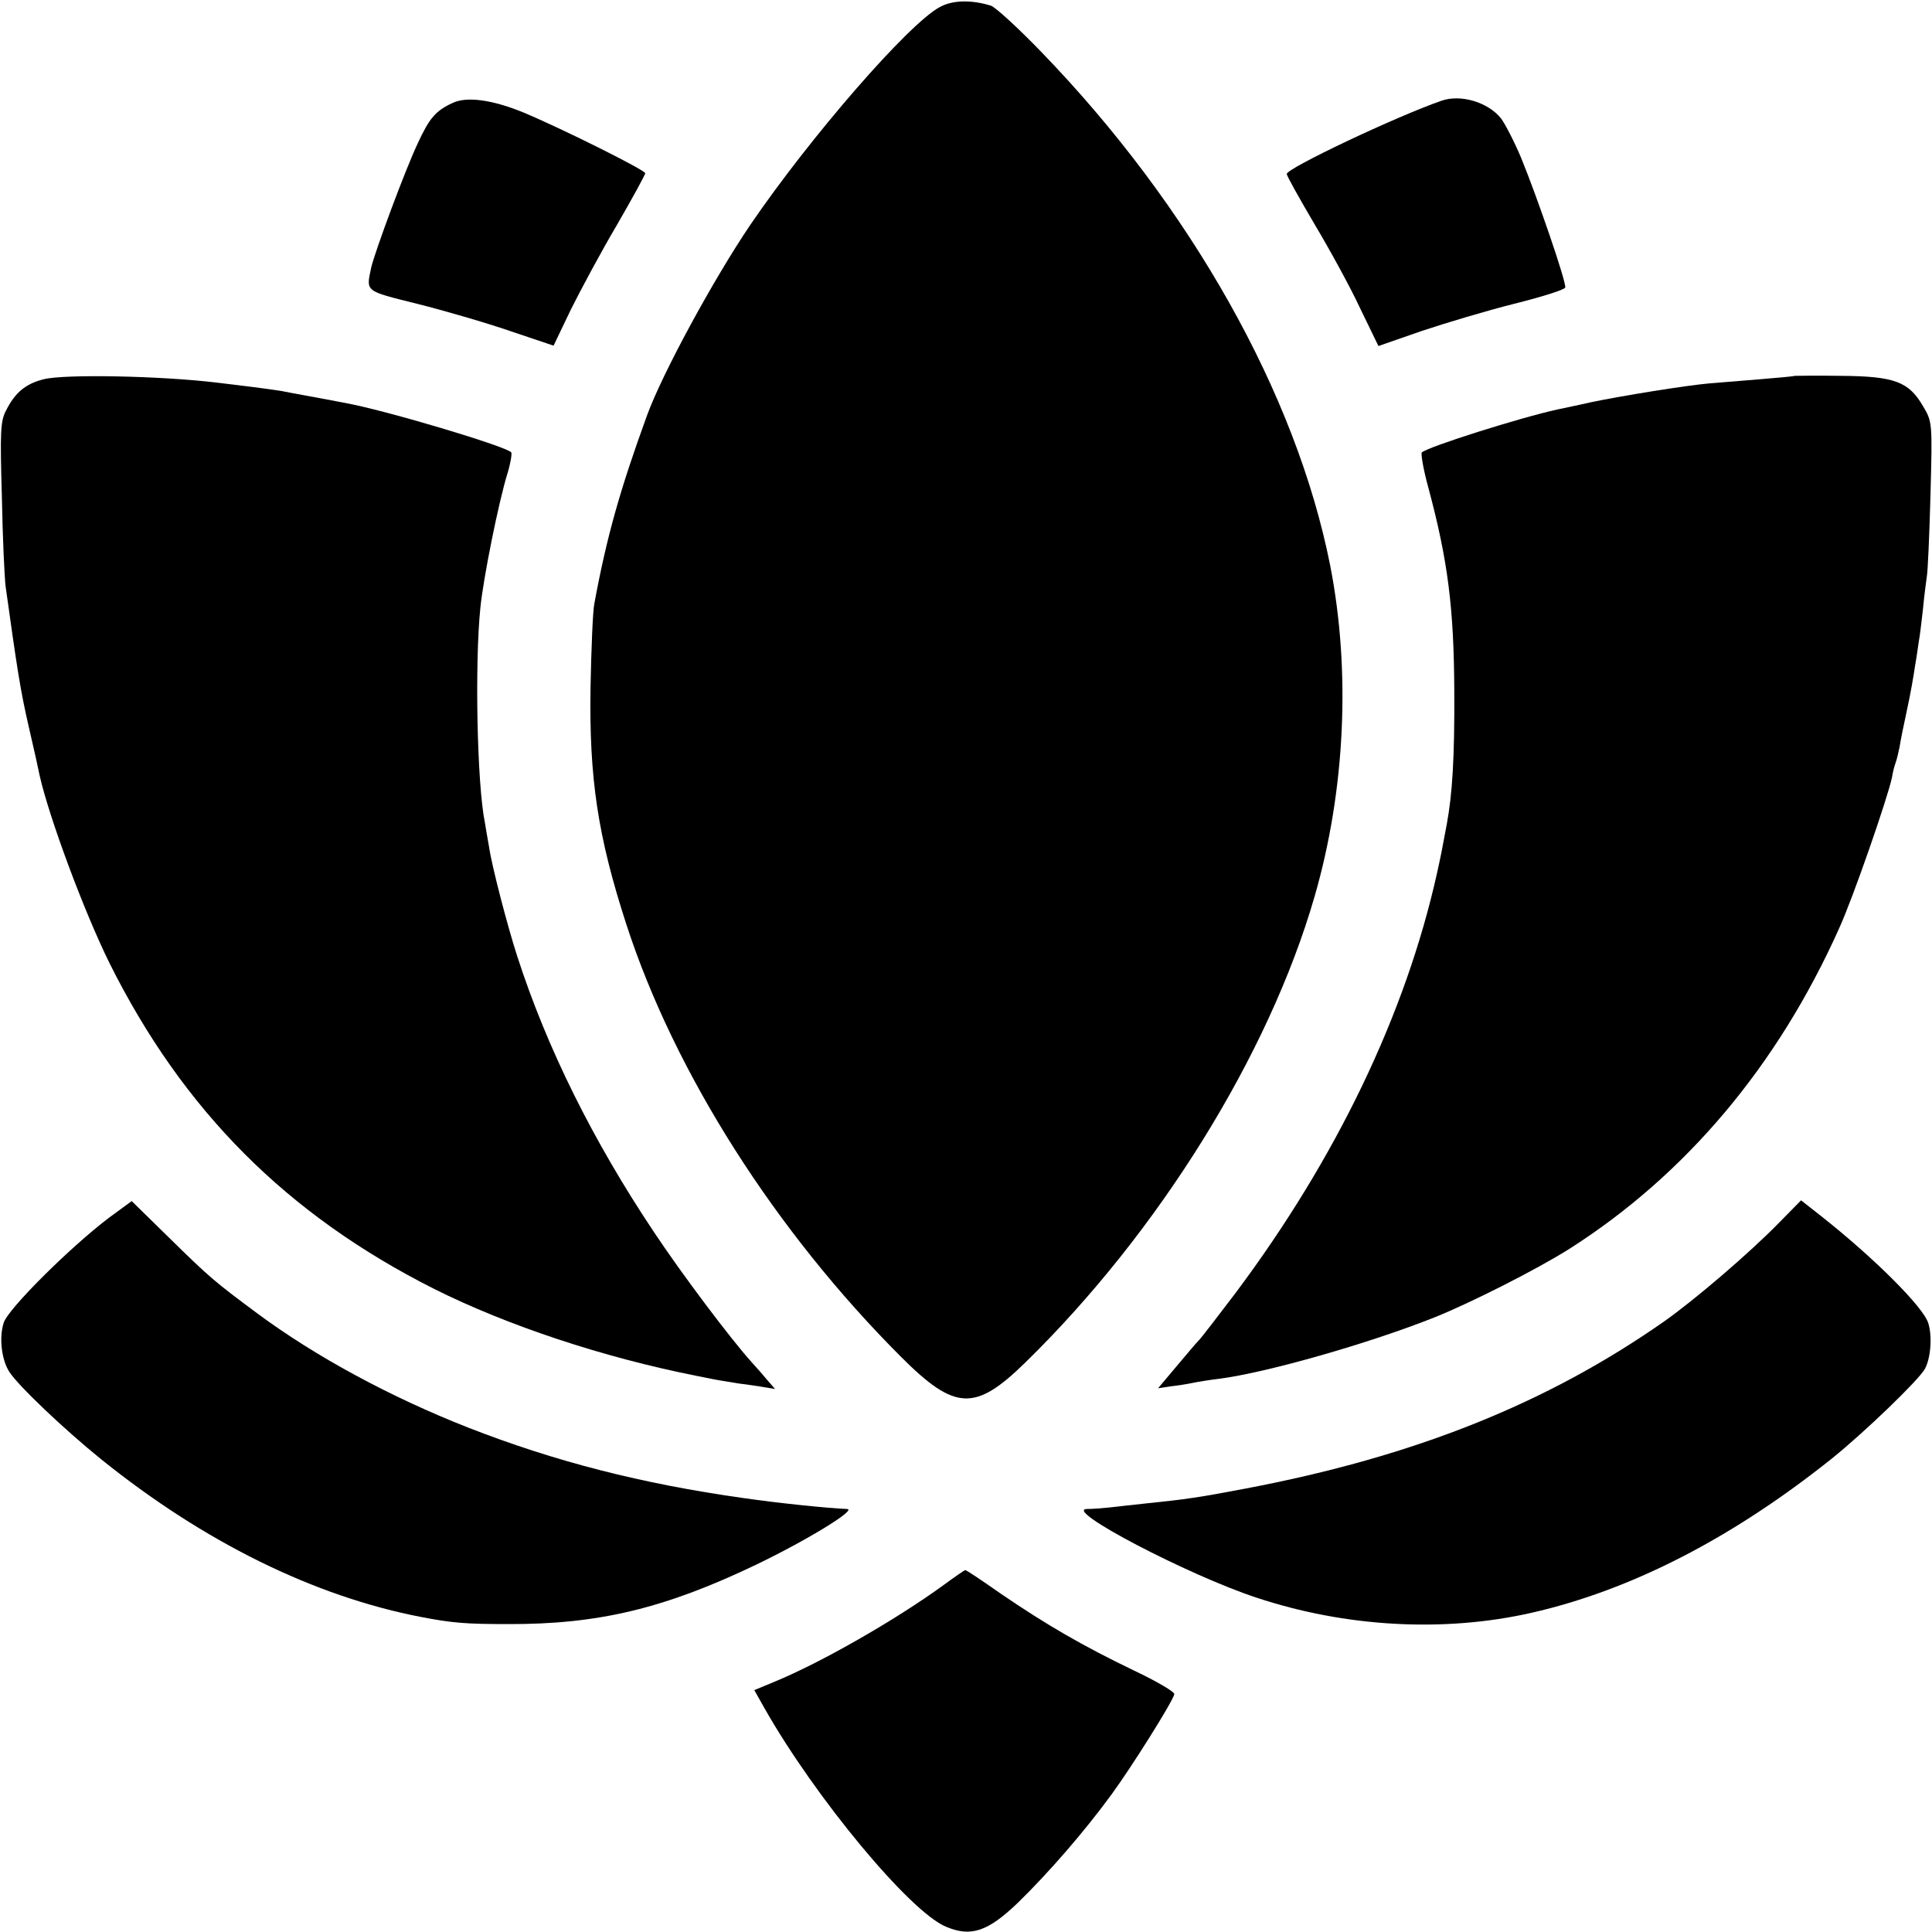
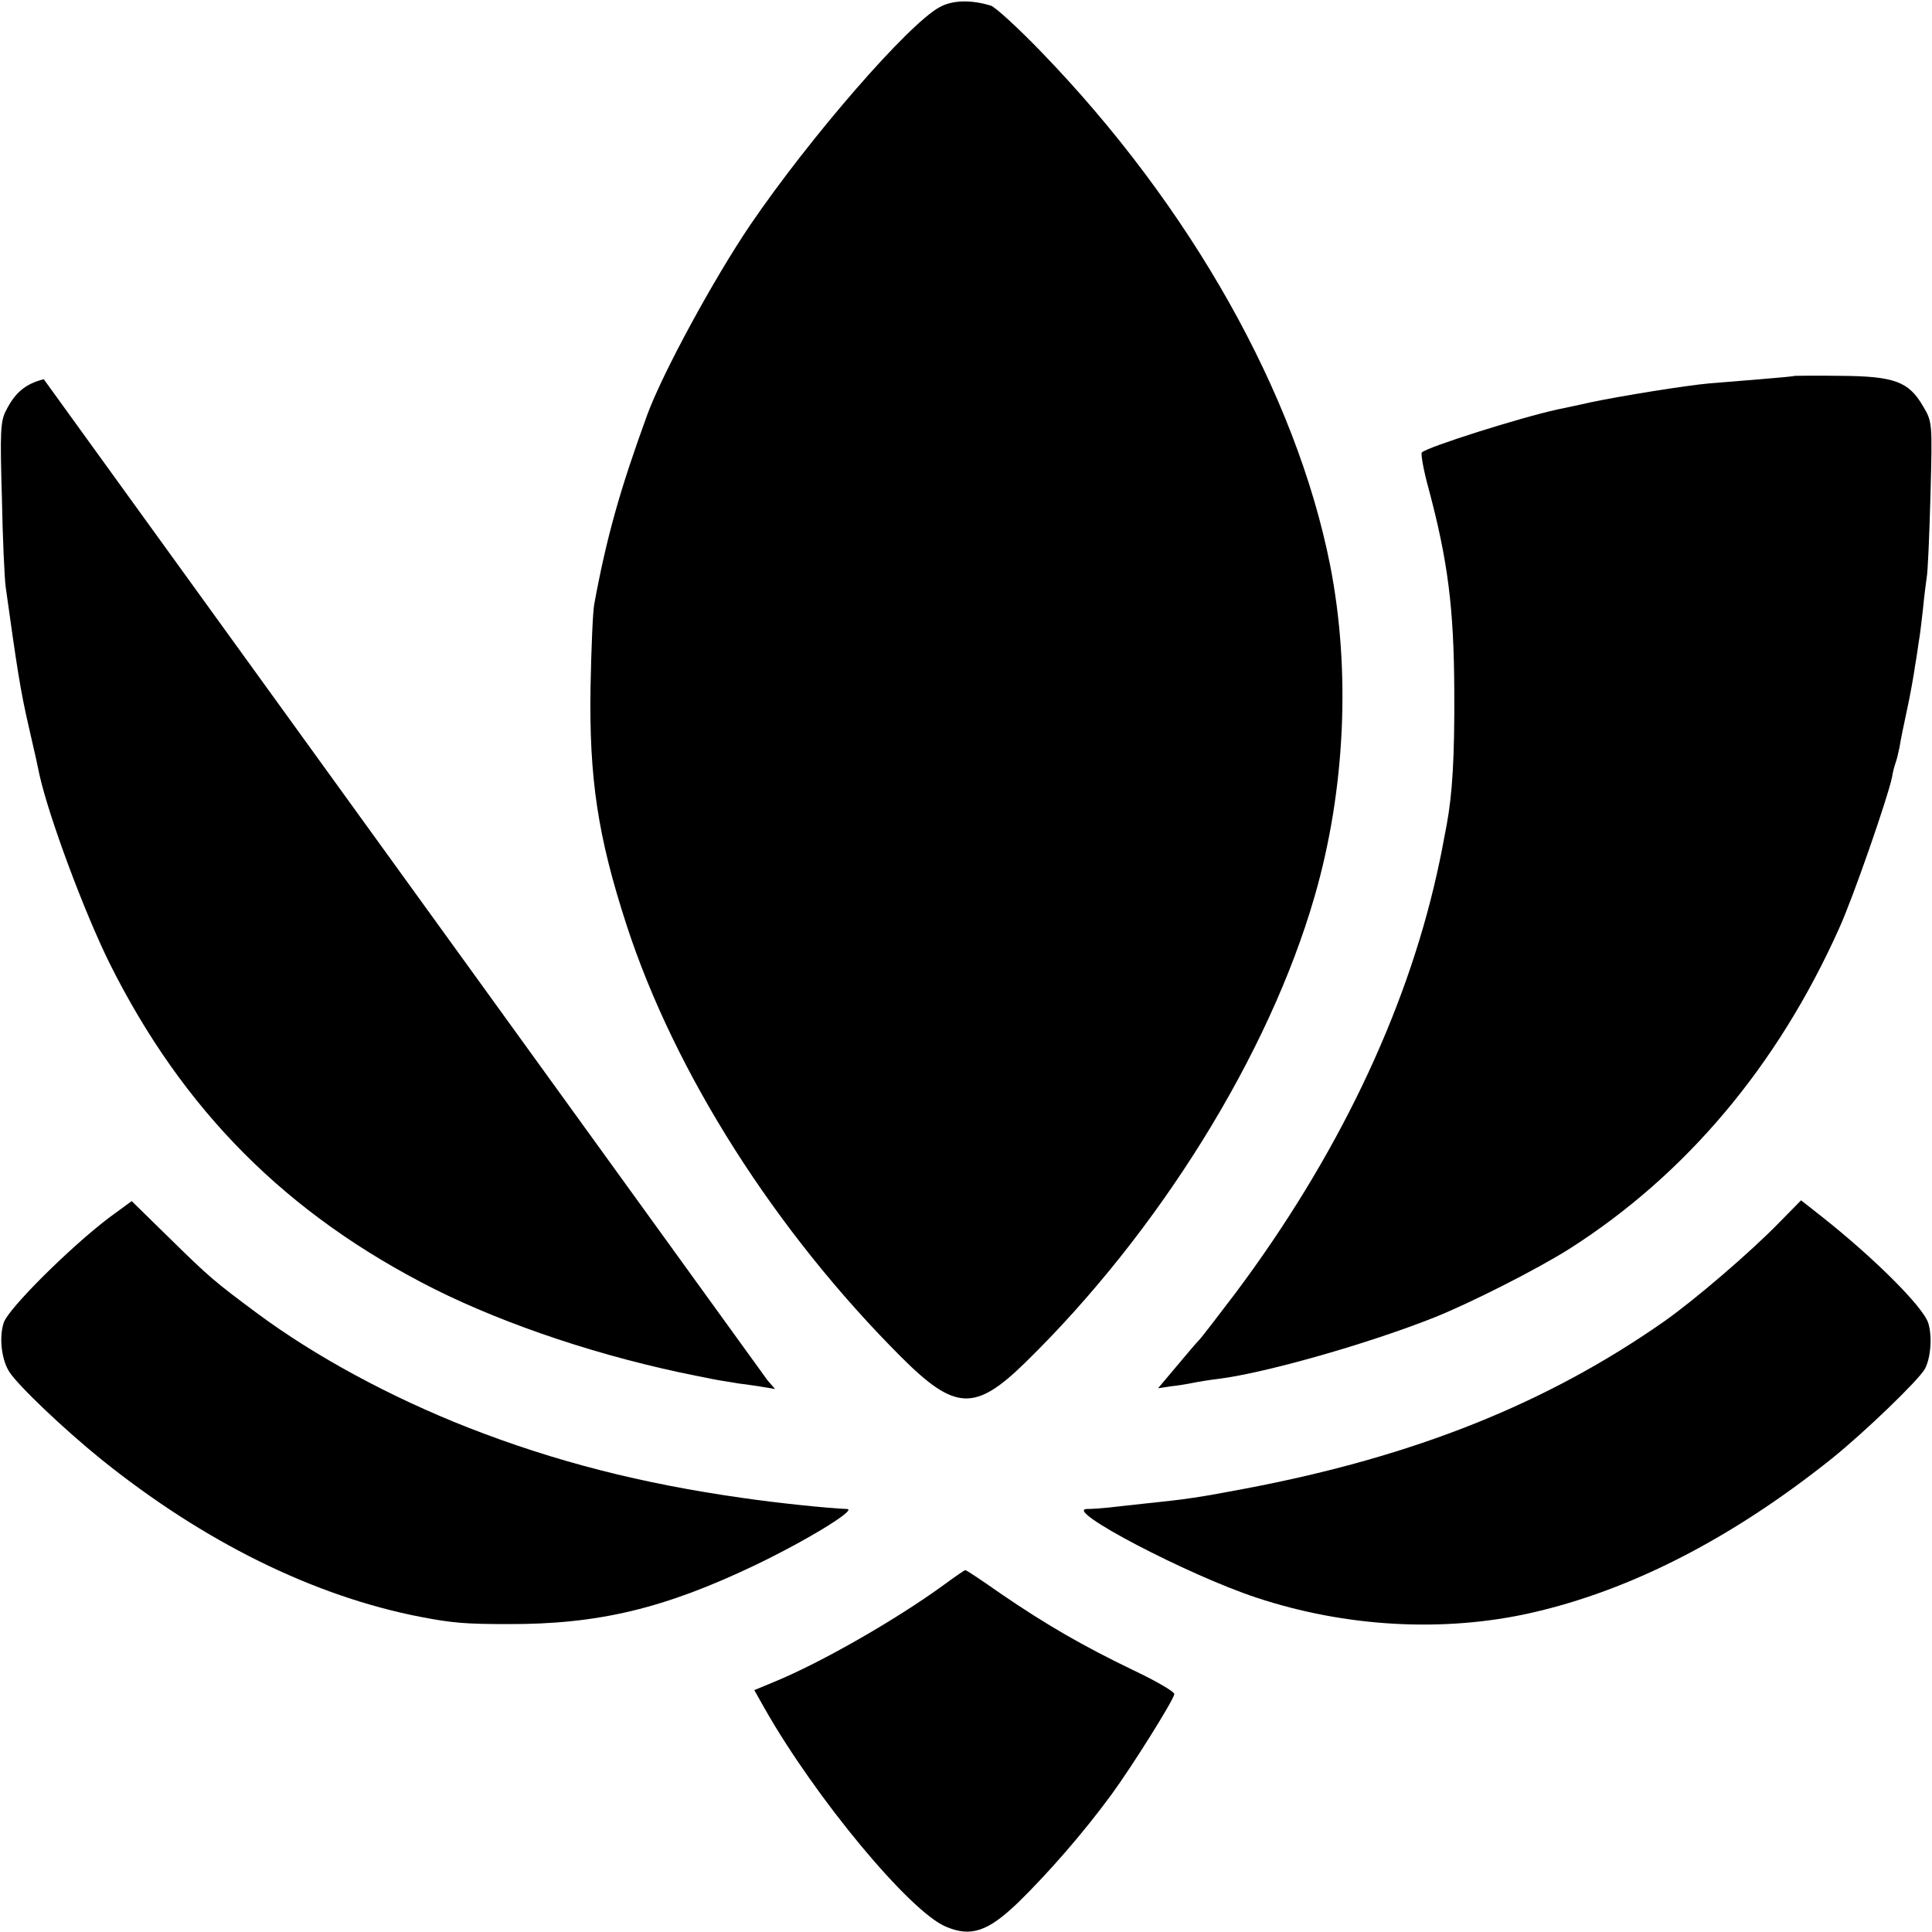
<svg xmlns="http://www.w3.org/2000/svg" version="1.0" width="512pt" height="512pt" viewBox="0 0 512 512" preserveAspectRatio="xMidYMid meet">
  <g transform="translate(0,512) scale(0.1,-0.1)" fill="#000000" stroke="none">
    <path d="M2490 5101 c-83 -45 -342 -343 -501 -576 -97 -143 -233 -393 -274 -505 -71 -195 -107 -321 -140 -500 -4 -19 -8 -118 -10 -220 -4 -242 19 -396 95 -630 128 -394 395 -813 728 -1146 143 -143 196 -145 329 -15 353 345 646 816 767 1236 81 280 96 597 41 877 -90 454 -370 952 -767 1362 -61 63 -120 117 -132 121 -52 16 -102 15 -136 -4z" />
-     <path d="M1199 4847 c-45 -21 -61 -40 -92 -107 -34 -72 -113 -286 -123 -328 -14 -66 -19 -62 121 -97 72 -18 182 -50 246 -72 l116 -39 46 96 c26 52 80 153 122 224 41 71 75 133 75 137 0 8 -218 117 -323 161 -83 34 -151 43 -188 25z" />
-     <path d="M3820 4853 c-121 -42 -410 -179 -410 -194 0 -5 33 -64 73 -132 40 -67 95 -167 121 -223 l49 -101 115 40 c63 21 173 54 245 72 72 18 133 37 135 43 4 12 -75 242 -117 344 -18 43 -42 89 -53 104 -34 43 -107 65 -158 47z" />
-     <path d="M116 4115 c-48 -12 -76 -35 -100 -83 -15 -28 -16 -58 -11 -230 2 -108 7 -215 10 -237 30 -215 39 -275 61 -370 14 -60 27 -119 29 -130 25 -111 117 -359 185 -497 195 -391 470 -667 861 -864 194 -97 447 -181 694 -230 11 -2 31 -6 45 -9 14 -3 43 -7 65 -11 22 -3 53 -7 69 -10 l30 -5 -20 23 c-10 12 -29 34 -42 48 -56 62 -186 235 -259 345 -161 241 -283 486 -362 730 -26 80 -68 241 -75 291 -4 22 -9 51 -11 64 -21 103 -27 423 -12 569 8 80 48 279 72 357 8 26 12 51 10 55 -10 15 -336 113 -445 132 -61 12 -147 27 -165 31 -12 2 -48 7 -80 11 -33 4 -73 9 -90 11 -150 18 -403 23 -459 9z" />
+     <path d="M116 4115 c-48 -12 -76 -35 -100 -83 -15 -28 -16 -58 -11 -230 2 -108 7 -215 10 -237 30 -215 39 -275 61 -370 14 -60 27 -119 29 -130 25 -111 117 -359 185 -497 195 -391 470 -667 861 -864 194 -97 447 -181 694 -230 11 -2 31 -6 45 -9 14 -3 43 -7 65 -11 22 -3 53 -7 69 -10 l30 -5 -20 23 z" />
    <path d="M4757 4124 c-1 -1 -42 -5 -92 -9 -49 -4 -110 -9 -135 -11 -66 -6 -232 -33 -314 -50 -39 -9 -79 -17 -88 -19 -97 -21 -344 -99 -360 -114 -3 -3 4 -46 18 -96 51 -191 67 -316 68 -535 1 -177 -5 -274 -20 -355 -12 -65 -16 -85 -26 -130 -83 -372 -266 -754 -534 -1112 -47 -62 -90 -118 -97 -125 -7 -7 -34 -39 -60 -70 l-48 -57 33 5 c18 2 44 6 58 9 14 3 45 8 70 11 126 16 399 94 572 163 95 38 271 127 358 182 307 196 550 483 714 849 37 81 129 347 140 400 2 14 7 32 10 40 3 8 7 26 10 40 2 14 11 59 20 100 9 41 18 93 21 115 4 22 8 51 10 65 3 14 7 52 11 85 3 33 8 71 10 85 3 14 7 112 10 218 5 193 5 194 -20 236 -38 65 -76 79 -219 80 -65 1 -119 0 -120 0z" />
    <path d="M289 1893 c-103 -78 -267 -241 -279 -278 -13 -39 -6 -99 15 -131 24 -37 145 -152 244 -232 271 -218 562 -362 846 -417 83 -16 119 -19 230 -19 240 -1 416 41 660 158 135 65 267 146 240 147 -51 2 -186 16 -275 29 -270 38 -500 97 -730 187 -206 81 -404 188 -559 303 -113 84 -125 94 -234 201 l-98 96 -60 -44z" />
    <path d="M4714 1879 c-77 -79 -223 -204 -304 -261 -310 -217 -661 -358 -1110 -443 -121 -23 -153 -28 -270 -40 -30 -3 -71 -8 -90 -10 -19 -2 -46 -4 -60 -4 -62 -2 268 -175 450 -235 235 -78 496 -93 729 -40 264 60 532 198 796 409 88 71 229 207 246 237 16 29 20 88 9 122 -14 43 -141 170 -281 281 l-56 44 -59 -60z" />
    <path d="M2500 919 c-128 -93 -326 -206 -448 -256 l-53 -22 27 -48 c135 -238 386 -540 481 -579 66 -28 111 -13 191 64 80 78 175 187 248 287 52 71 161 244 166 265 2 6 -46 34 -107 63 -135 65 -232 121 -352 203 -50 35 -93 64 -95 63 -2 0 -28 -18 -58 -40z" />
  </g>
</svg>